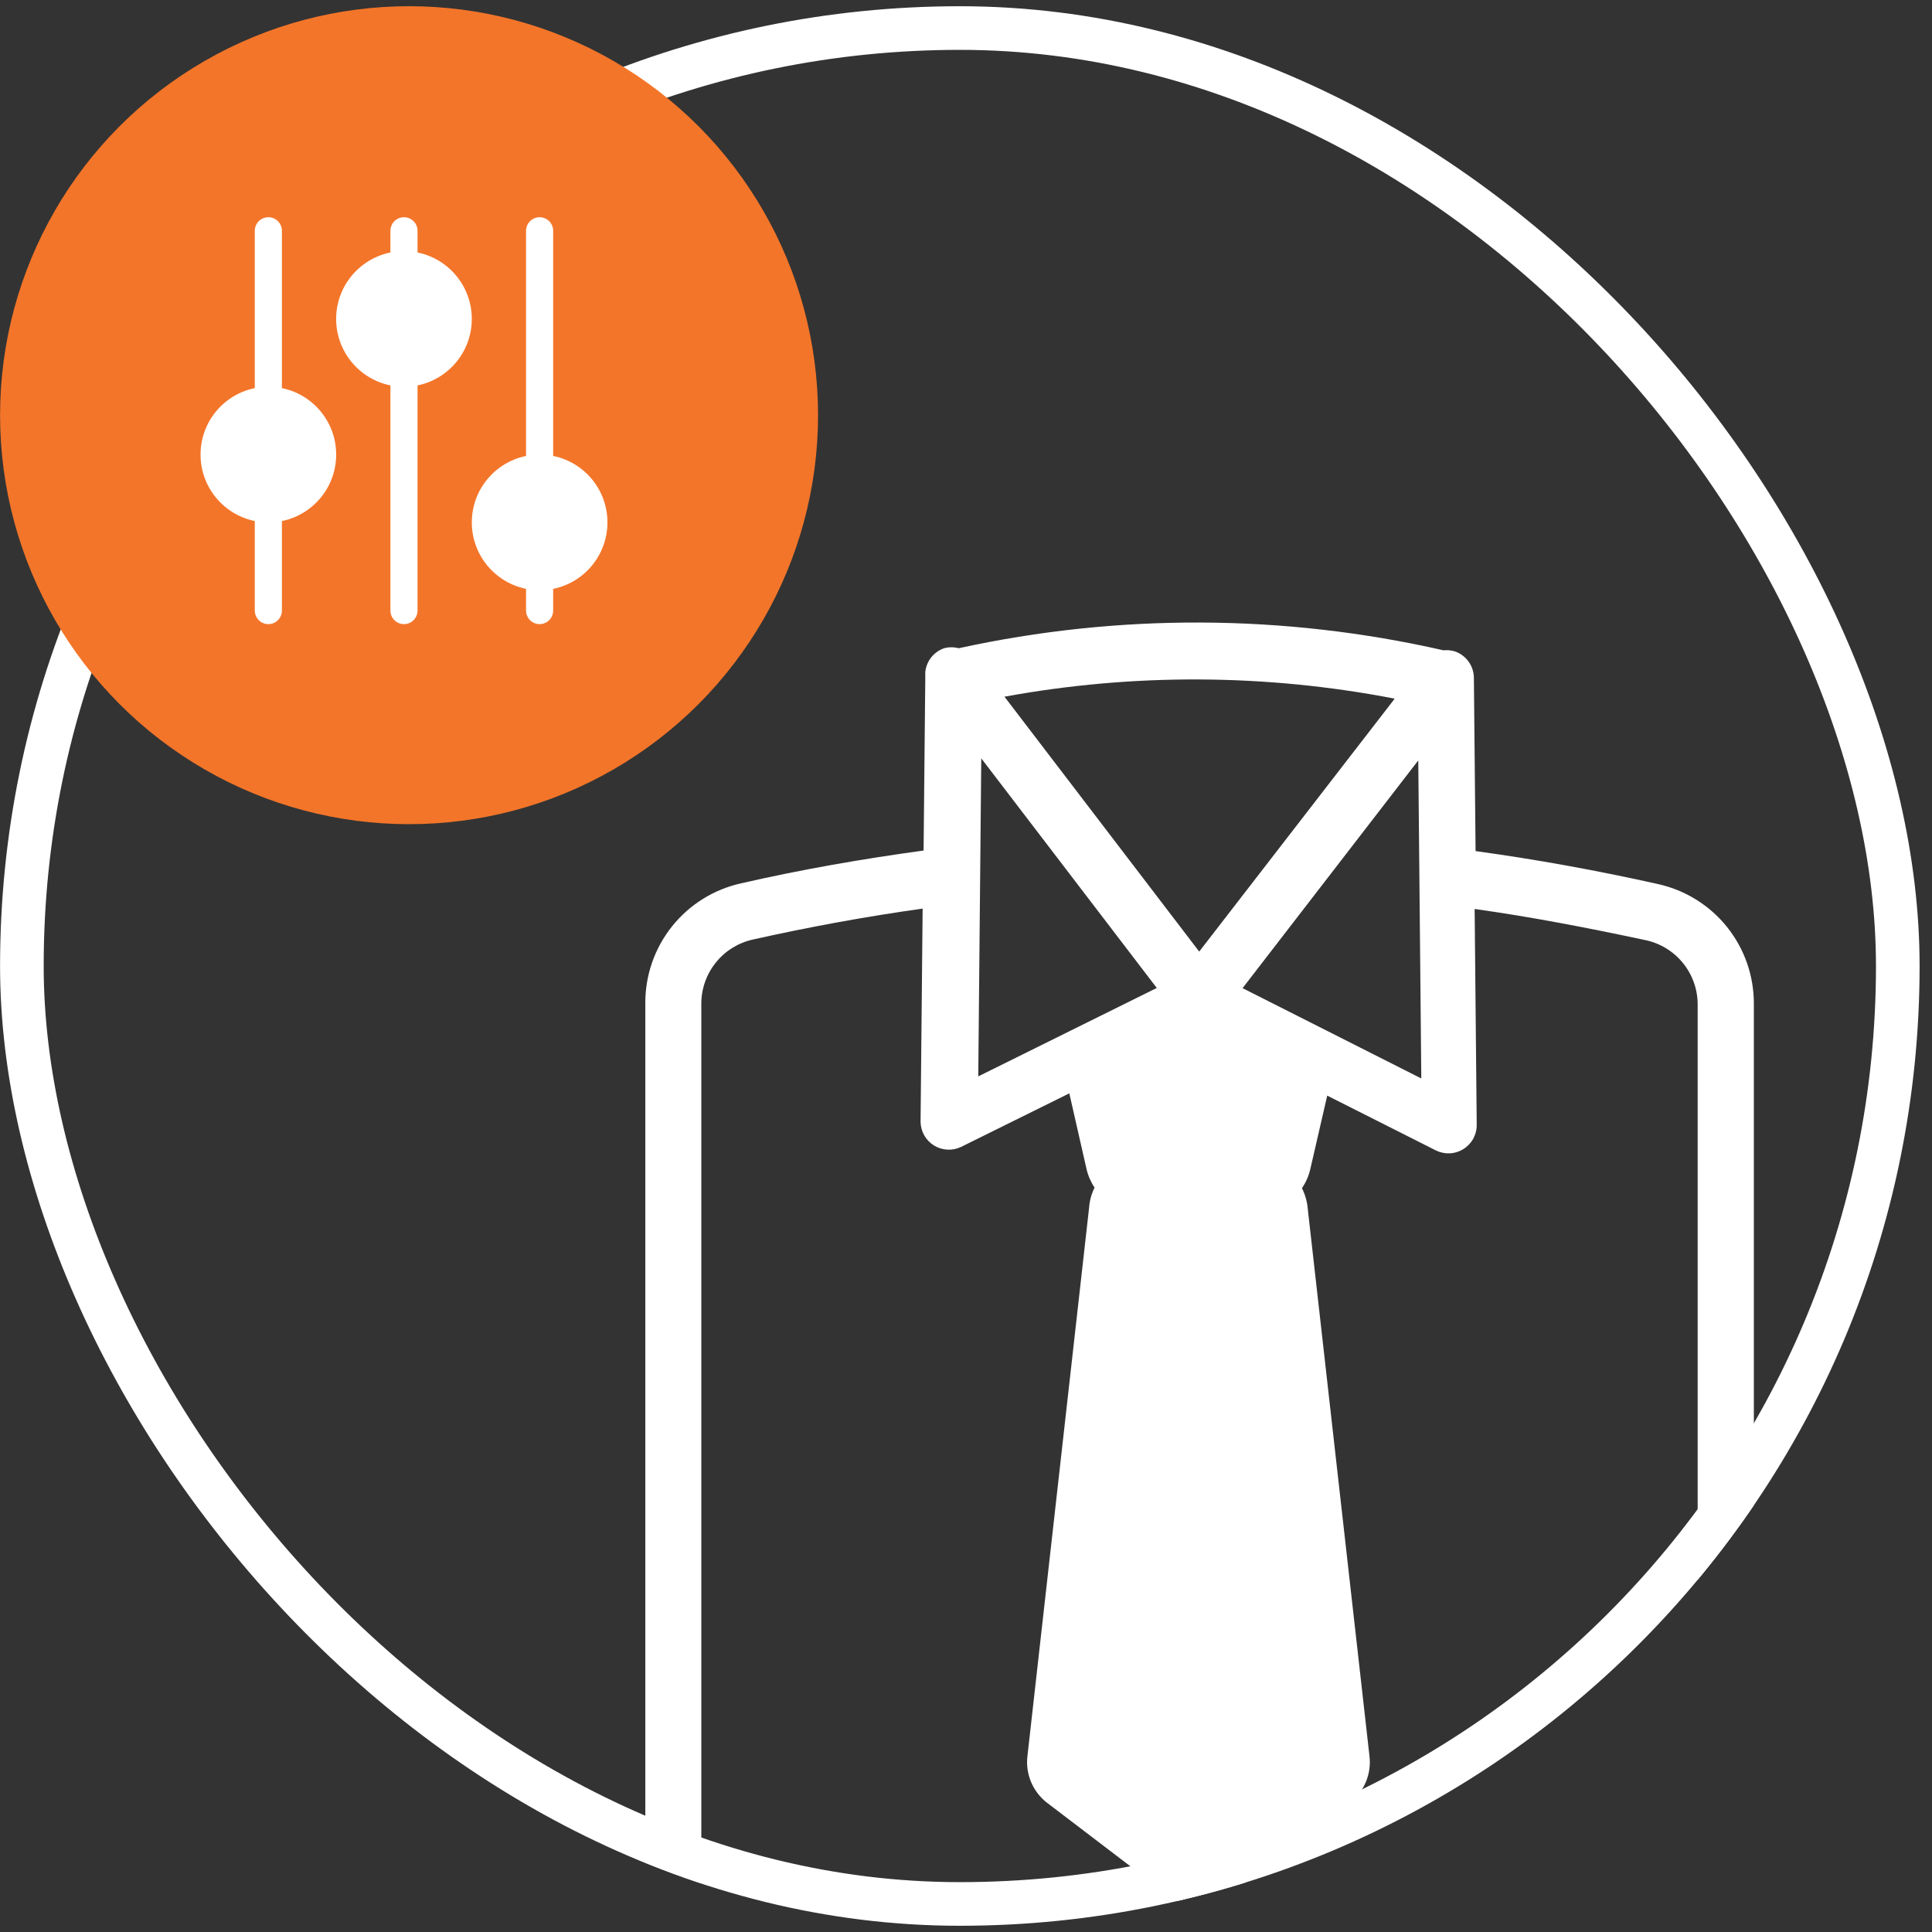
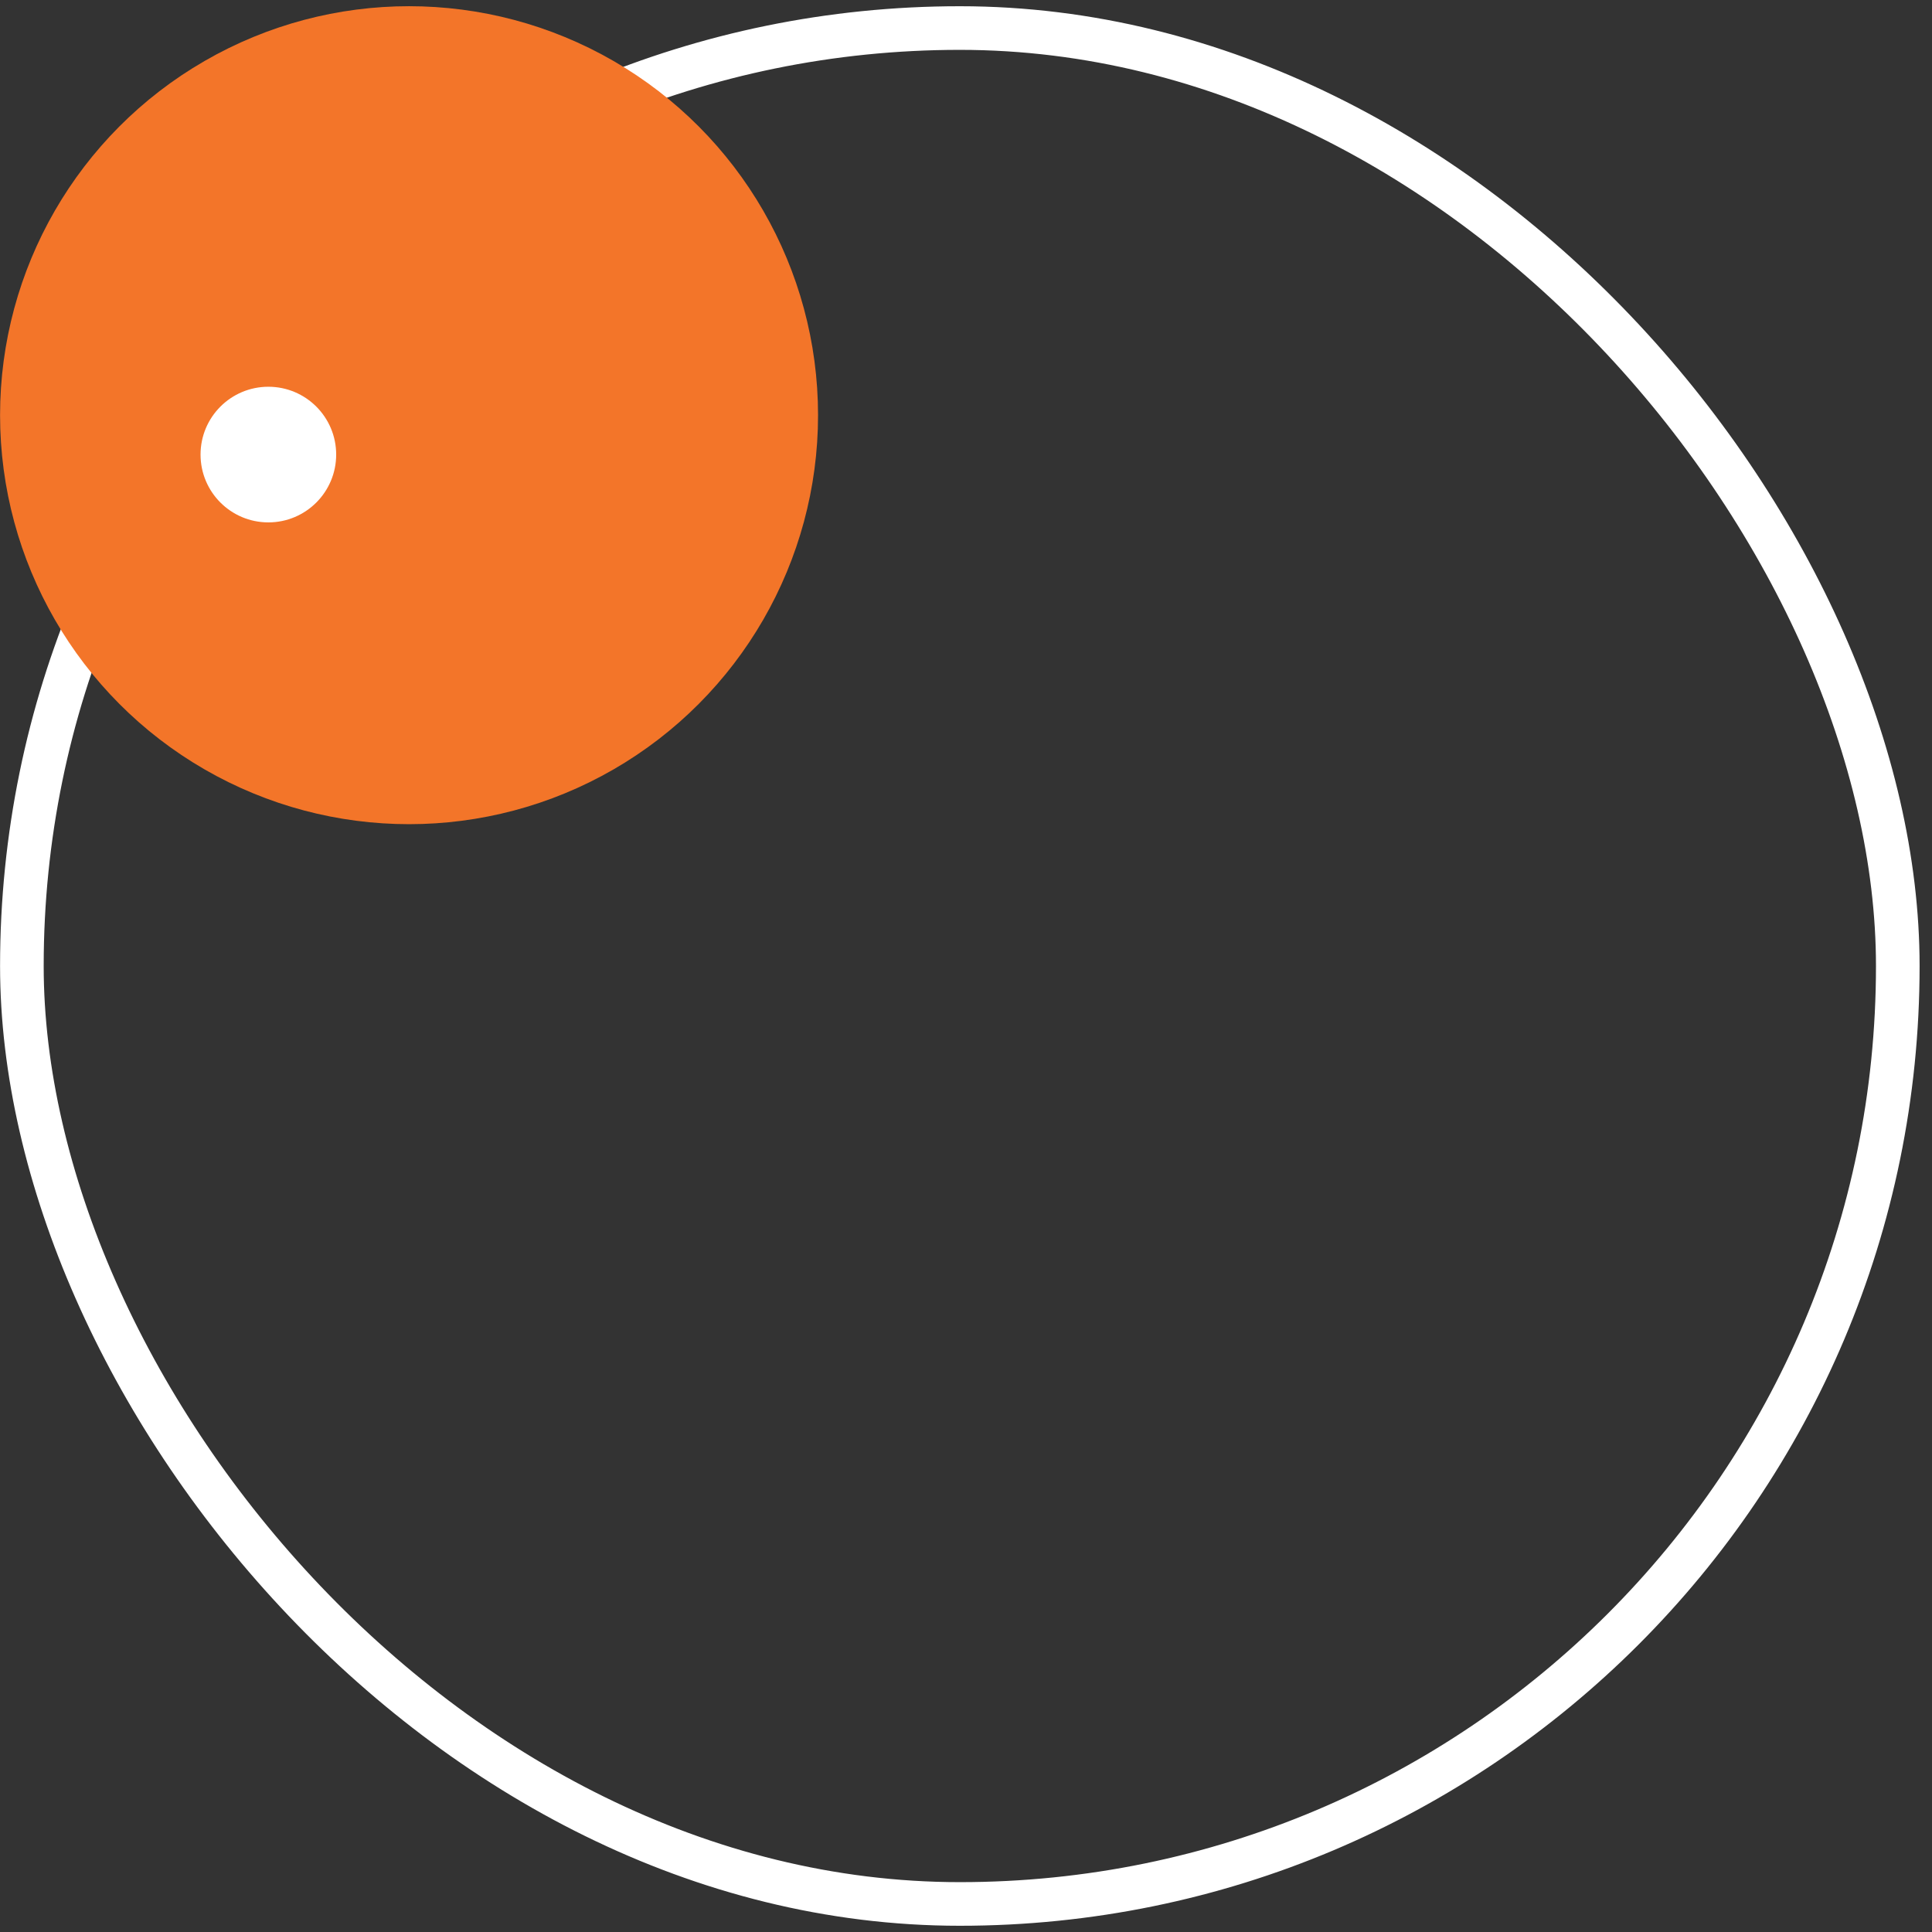
<svg xmlns="http://www.w3.org/2000/svg" width="124" height="124" viewBox="0 0 124 124" fill="none">
  <rect x="0" y="0" width="124" height="124" fill="#333333" stroke="none" />
  <g clip-path="url(#clip0_11164_1984)">
    <path d="M106.419 56.743C102.535 55.872 98.591 55.158 94.706 54.625L94.597 43.517C94.597 43.143 94.48 42.778 94.263 42.473C94.046 42.167 93.741 41.936 93.388 41.811C93.149 41.736 92.898 41.711 92.649 41.739C82.412 39.406 71.785 39.361 61.528 41.606C61.223 41.523 60.902 41.523 60.596 41.606C60.268 41.718 59.98 41.923 59.765 42.196C59.55 42.468 59.419 42.797 59.386 43.142V43.239C59.386 43.239 59.386 43.239 59.386 43.312V43.433C59.386 43.433 59.386 43.53 59.386 43.59L59.278 54.589C55.394 55.121 51.461 55.799 47.565 56.694C45.817 57.081 44.254 58.054 43.136 59.452C42.018 60.85 41.412 62.588 41.418 64.378V121.127C41.421 123.212 42.251 125.21 43.725 126.685C45.199 128.159 47.198 128.989 49.283 128.992H104.701C106.786 128.989 108.785 128.159 110.259 126.685C111.733 125.21 112.563 123.212 112.566 121.127V64.438C112.575 62.646 111.97 60.905 110.852 59.505C109.733 58.105 108.169 57.13 106.419 56.743ZM91.222 69.218L79.751 63.422L91.028 48.805L91.222 69.218ZM80.658 74.215H73.277L71.983 68.552L76.956 66.132L81.941 68.649L80.658 74.215ZM84.361 112.935L76.956 118.574L69.55 112.935L73.507 77.845L80.404 77.918L84.361 112.935ZM89.491 44.873L76.968 61.075L64.469 44.715C72.745 43.2 81.23 43.241 89.491 44.836V44.873ZM62.98 48.672L74.245 63.41L62.787 69.085L62.98 48.672ZM108.96 121.187C108.96 122.311 108.514 123.388 107.72 124.182C106.926 124.976 105.848 125.422 104.725 125.422H49.247C48.123 125.422 47.046 124.976 46.252 124.182C45.458 123.388 45.012 122.311 45.012 121.187V64.438C45.008 63.474 45.336 62.537 45.939 61.784C46.542 61.031 47.385 60.508 48.327 60.3C51.957 59.489 55.587 58.824 59.217 58.316L59.084 72.001C59.088 72.306 59.169 72.604 59.32 72.87C59.47 73.135 59.685 73.358 59.944 73.518C60.203 73.678 60.499 73.771 60.803 73.787C61.107 73.803 61.411 73.742 61.685 73.61L68.631 70.174L69.732 75.014C69.83 75.445 70.007 75.856 70.252 76.224C70.052 76.624 69.933 77.06 69.901 77.506L65.945 112.693C65.875 113.251 65.95 113.818 66.162 114.339C66.374 114.86 66.716 115.318 67.155 115.67L74.935 121.599C75.506 122.033 76.203 122.267 76.919 122.267C77.636 122.267 78.333 122.033 78.904 121.599L86.684 115.67C87.123 115.318 87.465 114.86 87.677 114.339C87.889 113.818 87.964 113.251 87.894 112.693L83.937 77.603C83.9 77.135 83.773 76.679 83.562 76.26C83.812 75.893 83.993 75.483 84.095 75.05L85.184 70.319L92.141 73.828C92.419 73.969 92.729 74.037 93.04 74.024C93.352 74.011 93.655 73.917 93.92 73.753C94.185 73.589 94.403 73.359 94.554 73.087C94.704 72.813 94.782 72.506 94.779 72.195L94.646 58.34C98.276 58.848 101.906 59.55 105.536 60.324C106.494 60.509 107.359 61.02 107.983 61.77C108.607 62.52 108.953 63.463 108.96 64.438V121.187Z" fill="white" />
-     <path d="M72 76L70 68L77 64L84 68L82 76L86 113.5L77 121L67 112L72 76Z" fill="white" />
  </g>
  <rect x="1.404" y="1.8" width="120.4" height="120.4" rx="60.2" stroke="white" stroke-width="2.8" />
  <circle cx="26.254" cy="26.648" r="26.25" fill="#F37529" />
-   <path d="M25.928 23.953V39.188M25.928 14.812V16.989M34.633 14.812V30.047M34.633 37.011V39.188M17.223 14.812V25.694M17.223 32.658V39.188" stroke="white" stroke-width="1.741" stroke-linecap="round" stroke-linejoin="round" />
  <path d="M17.224 32.658C19.148 32.658 20.706 31.099 20.706 29.175C20.706 27.252 19.148 25.693 17.224 25.693C15.301 25.693 13.742 27.252 13.742 29.175C13.742 31.099 15.301 32.658 17.224 32.658Z" fill="white" stroke="white" stroke-width="1.741" stroke-linecap="round" stroke-linejoin="round" />
-   <path d="M25.927 23.953C27.851 23.953 29.41 22.394 29.41 20.47C29.41 18.547 27.851 16.988 25.927 16.988C24.004 16.988 22.445 18.547 22.445 20.47C22.445 22.394 24.004 23.953 25.927 23.953Z" fill="white" stroke="white" stroke-width="1.741" stroke-linecap="round" stroke-linejoin="round" />
-   <path d="M34.635 37.011C36.558 37.011 38.117 35.452 38.117 33.529C38.117 31.606 36.558 30.047 34.635 30.047C32.711 30.047 31.152 31.606 31.152 33.529C31.152 35.452 32.711 37.011 34.635 37.011Z" fill="white" stroke="white" stroke-width="1.741" stroke-linecap="round" stroke-linejoin="round" />
  <defs>
    <clipPath id="clip0_11164_1984">
-       <rect x="0.004" y="0.4" width="123.2" height="123.2" rx="61.6" fill="white" />
-     </clipPath>
+       </clipPath>
  </defs>
</svg>